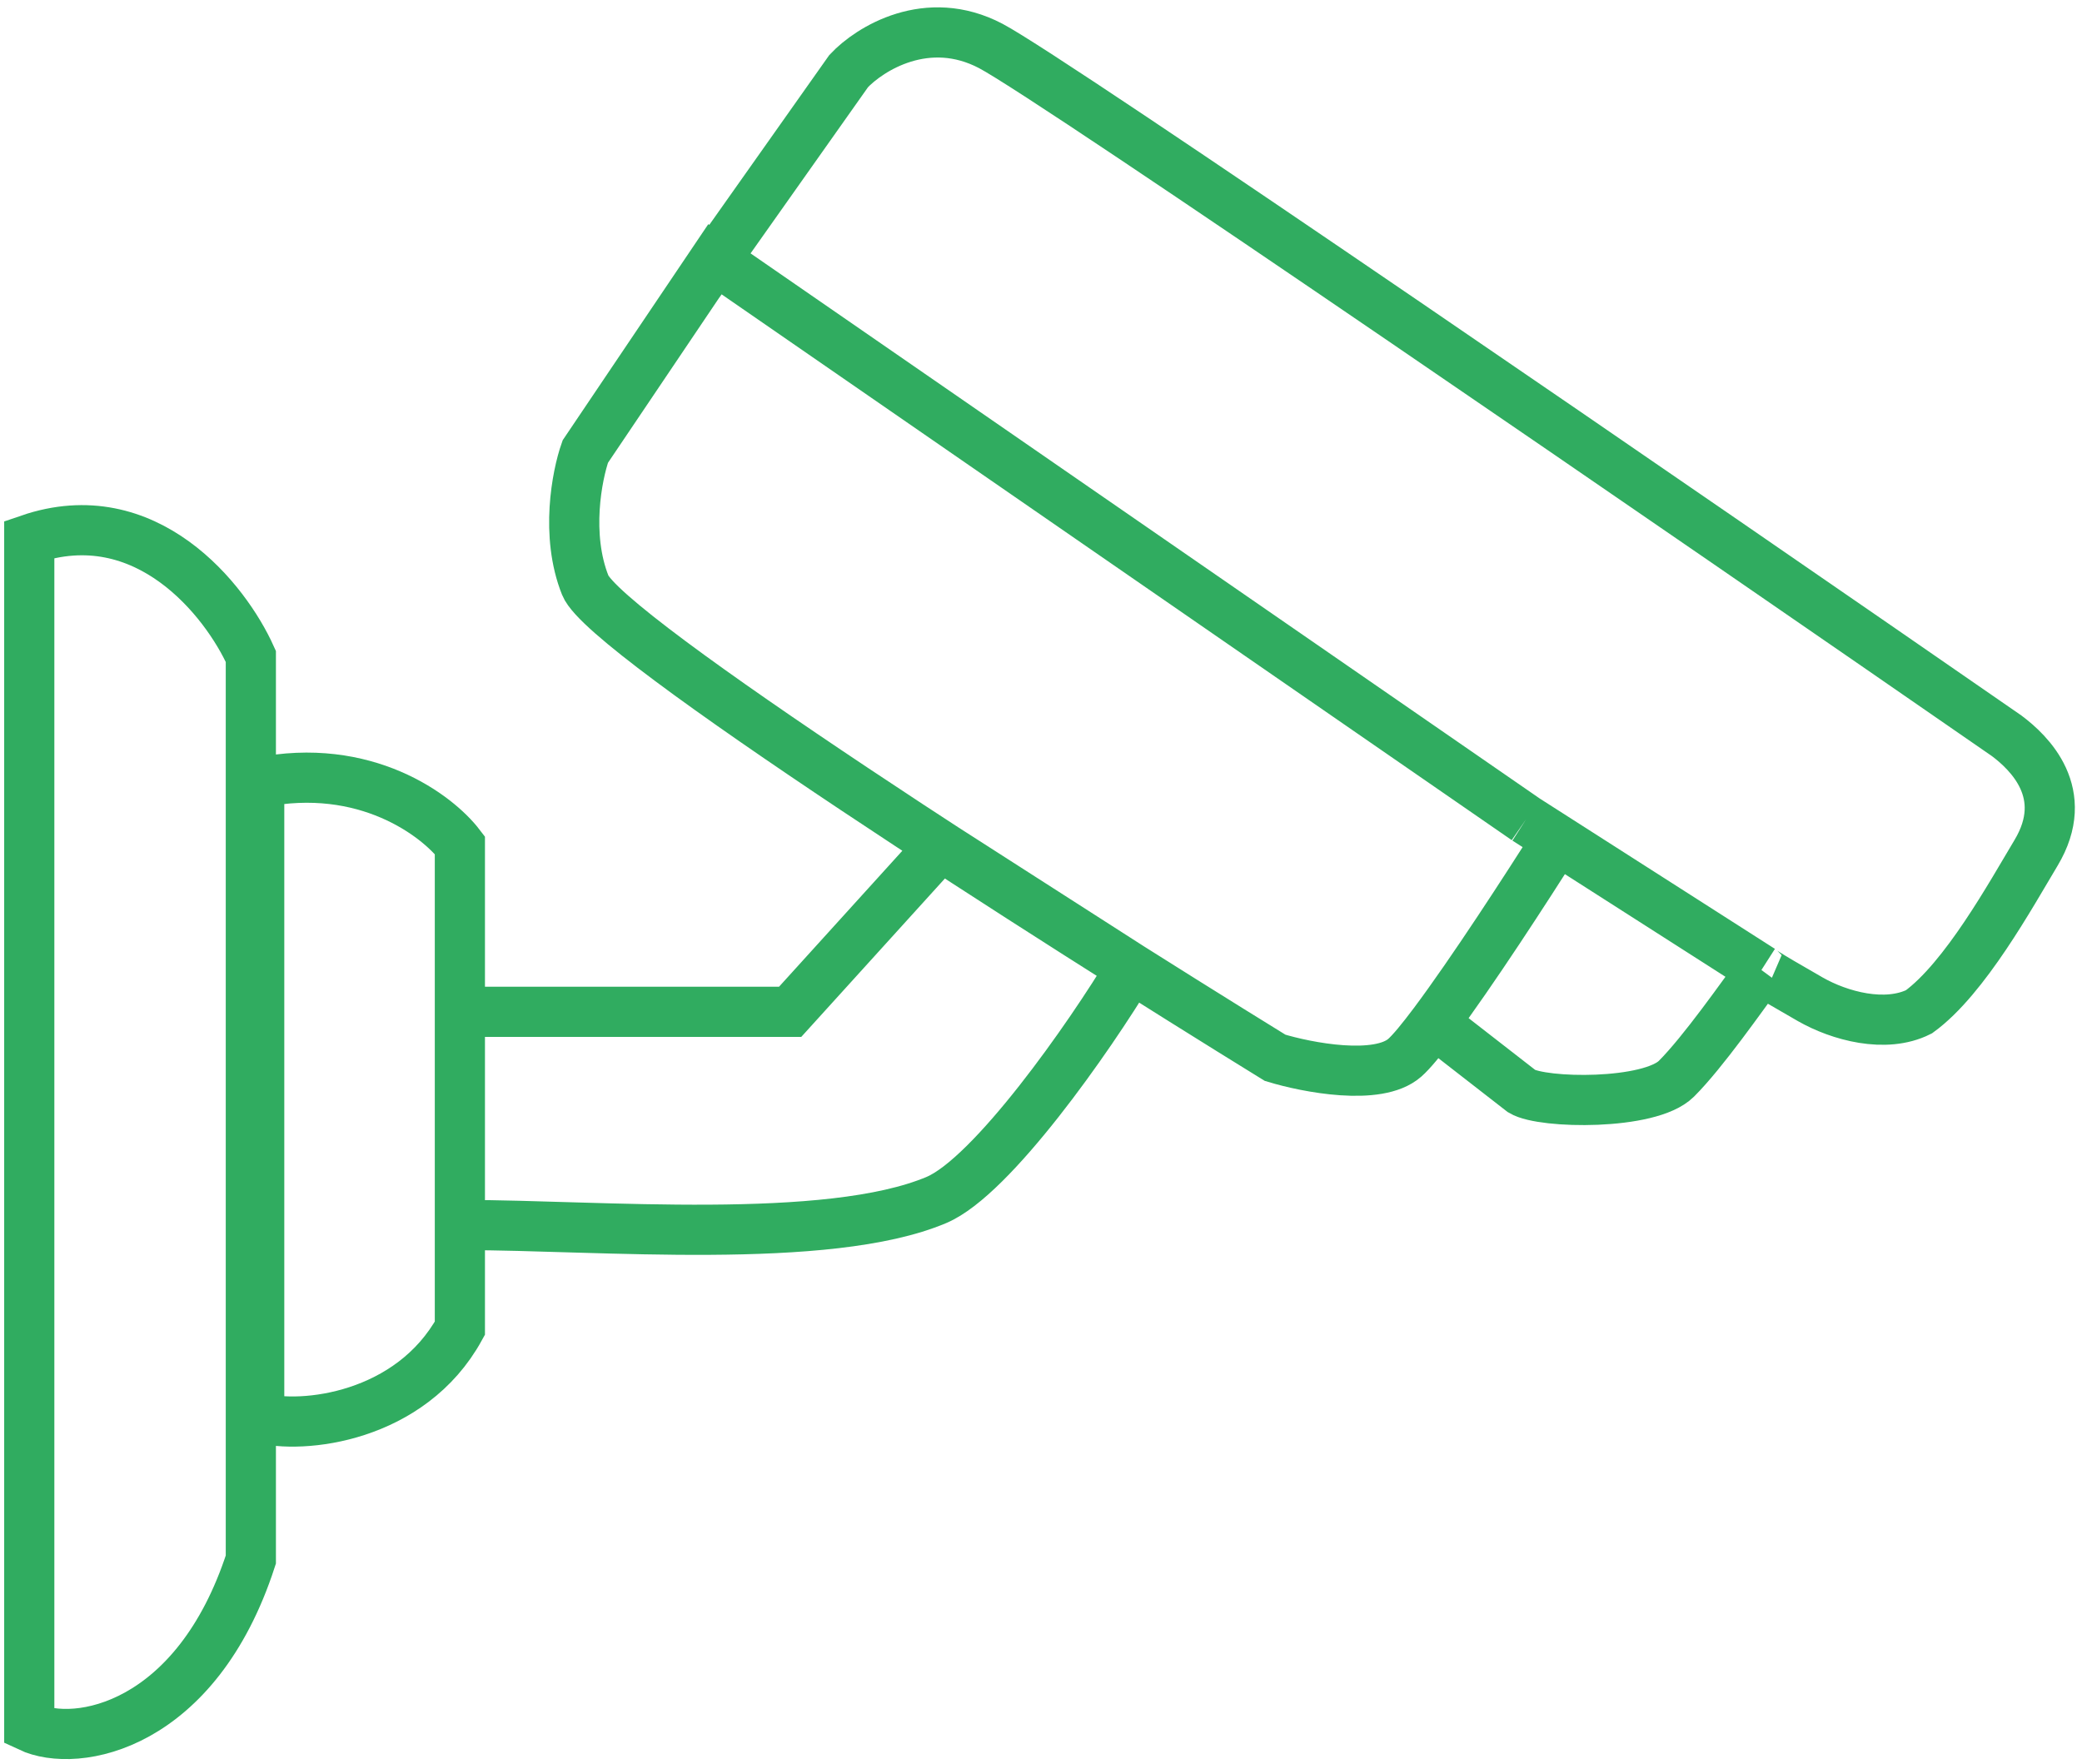
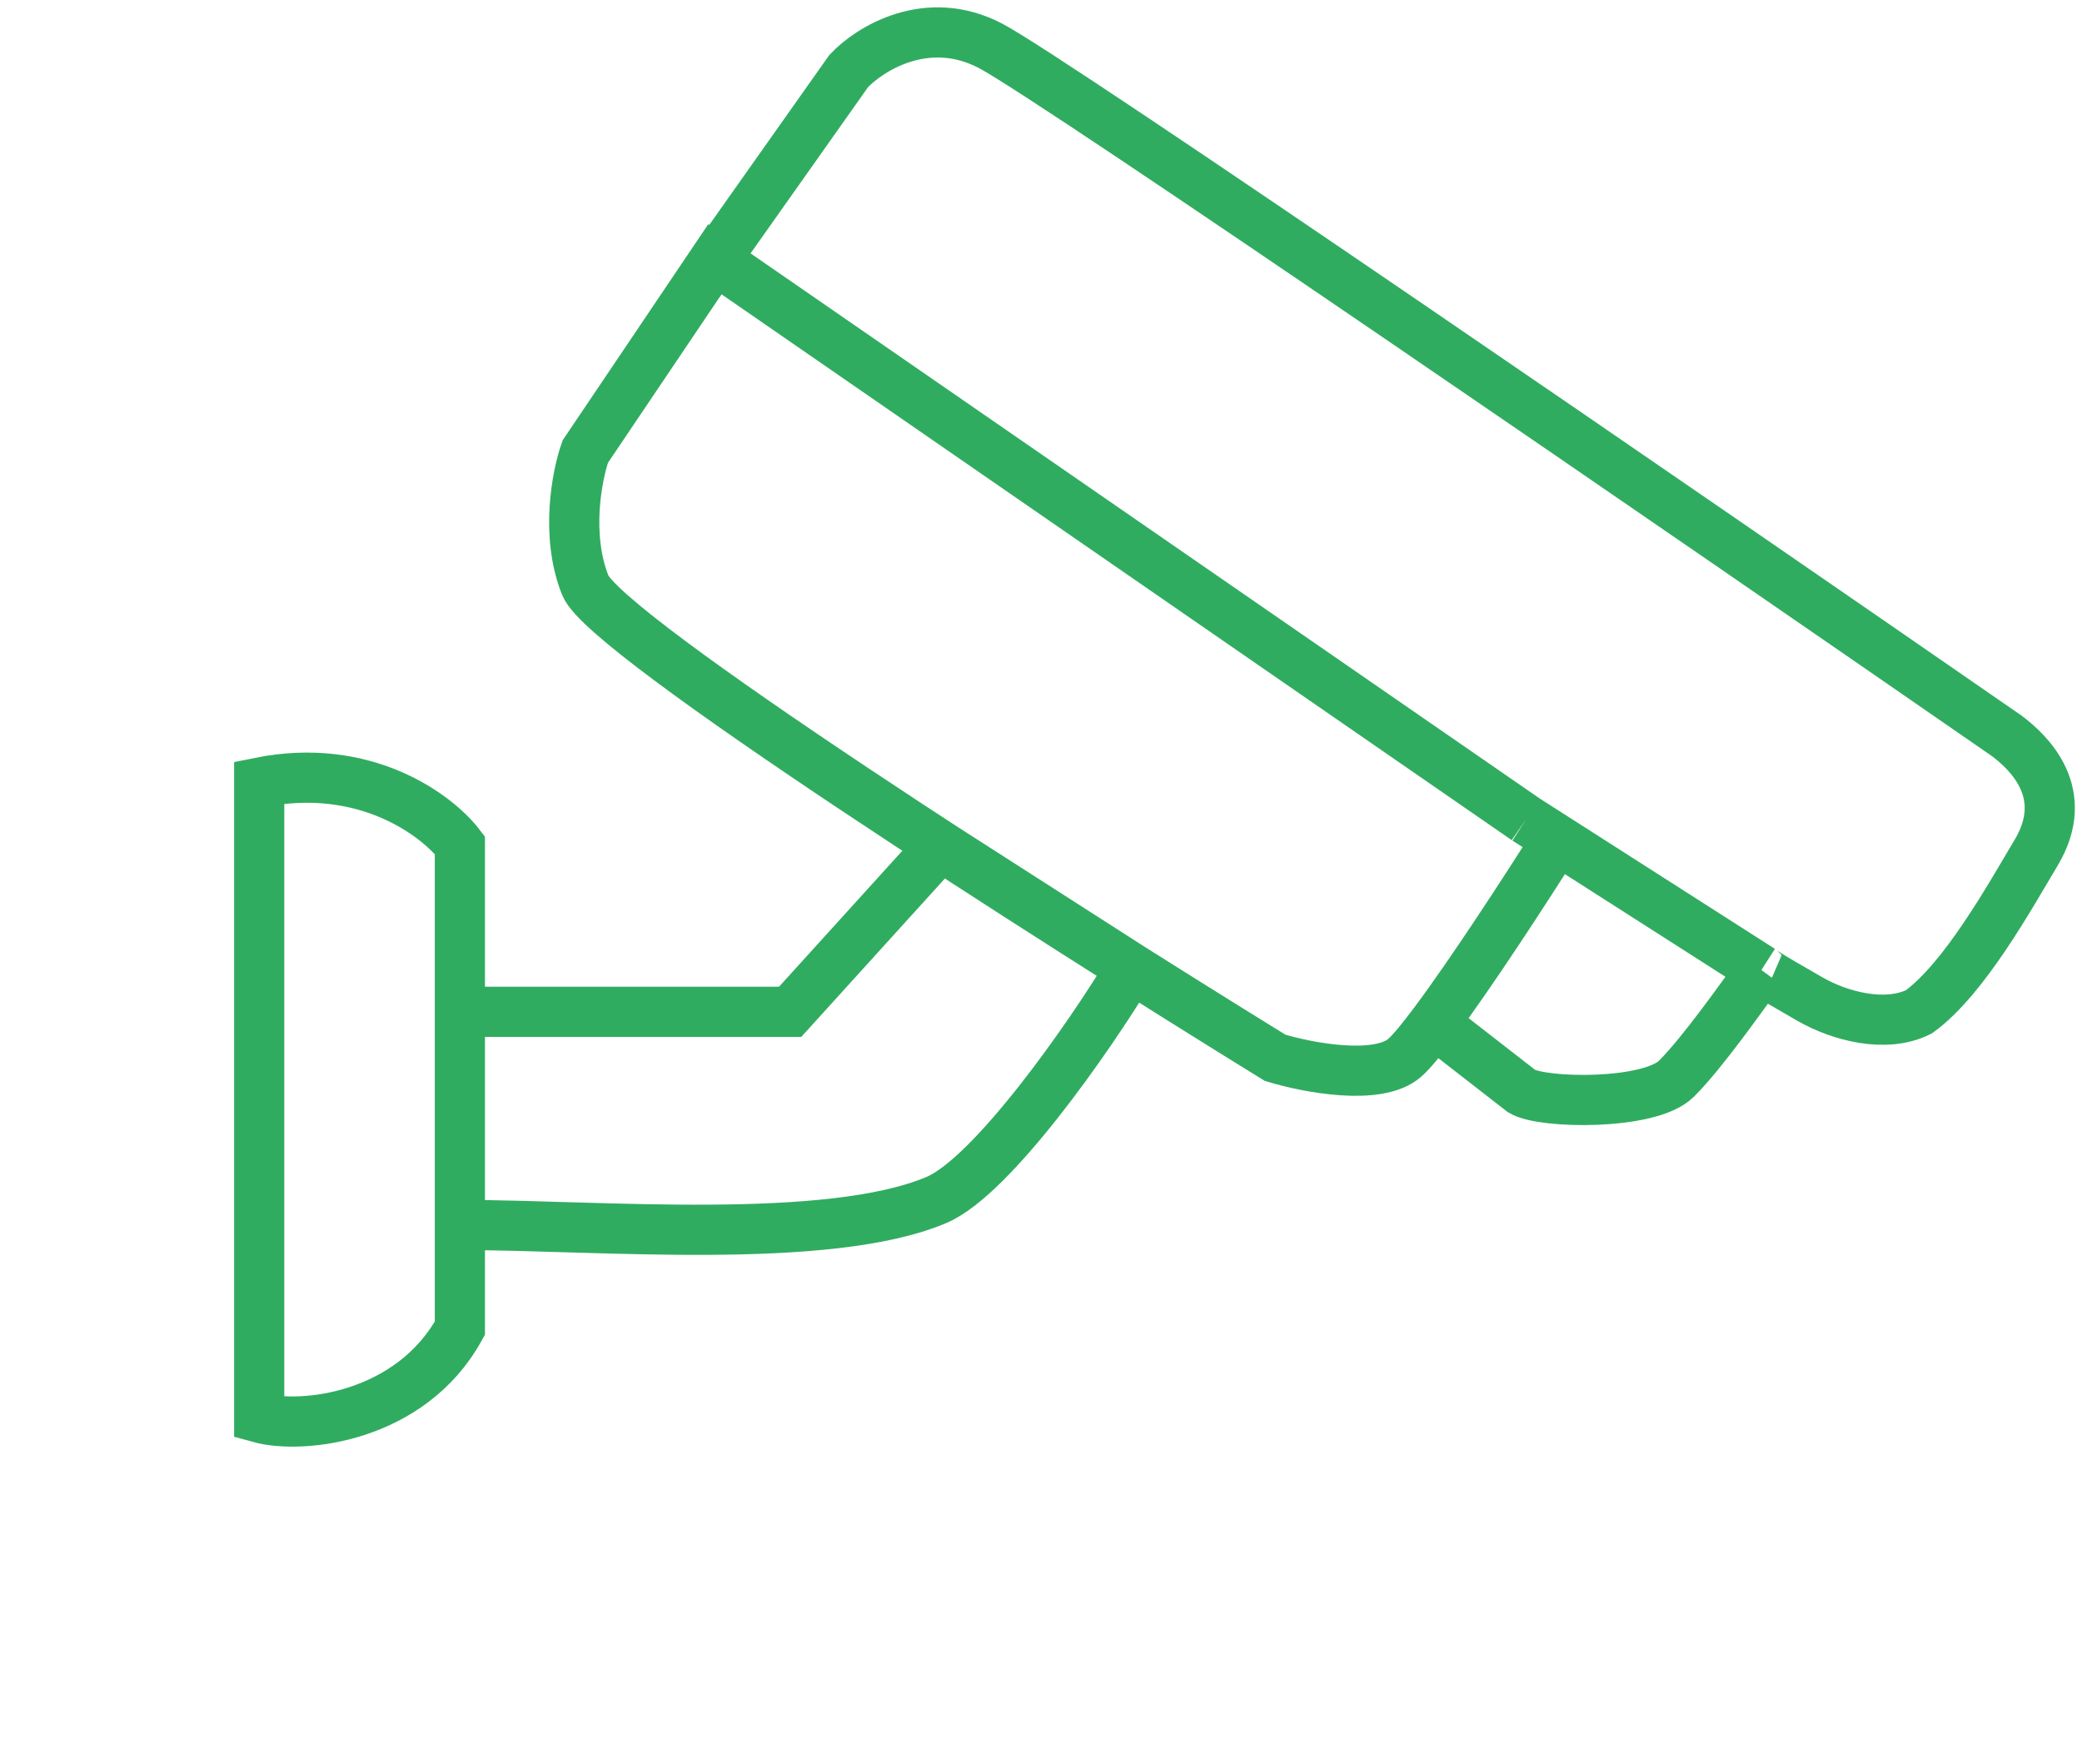
<svg xmlns="http://www.w3.org/2000/svg" width="249" height="211" viewBox="0 0 249 211" fill="none">
  <path d="M55.5 121H94.5L112.5 101.152L135.281 115.754C130.281 124.087 118.641 140.691 112 143.5C99 149 71.5 146.5 55.5 146.5M171.5 122.338C170.02 124.314 168.789 125.81 168 126.5C164.8 129.3 156.333 127.667 152.5 126.5C126 110.167 72.4 76 70 70C67.6 64 69 56.834 70 54L83.478 34M171.5 122.338C176.02 116.301 182.595 106.164 186.236 100.388L182.5 98M171.5 122.338L182 130.5C184.5 132 197.3 132.2 200.5 129C203.7 125.8 208.326 119.166 210.659 116M210.659 116L182.5 98M210.659 116C210.659 116 210.425 116.029 216.5 119.5C220 121.5 225.5 123 229.5 121C235 117 240.5 107 243.5 102C247.782 94.863 242.667 90 240 88C202.667 62.167 126.1 9.5 118.5 5.5C110.9 1.5 104 5.834 101.5 8.5L83.478 34M182.5 98L85.5 31L83.478 34" stroke="#30AC60" stroke-width="6" />
-   <path d="M3.5 206.502V64.502C17.5 59.702 27 71.835 30 78.502V186.502C23.5 206.502 9.167 209.168 3.5 206.502Z" stroke="#30AC60" stroke-width="6" />
  <path d="M31 169.538V93.586C43.679 91.019 52.283 97.508 55 101.074V158.84C49.113 169.538 36.132 170.964 31 169.538Z" stroke="#30AC60" stroke-width="6" />
</svg>